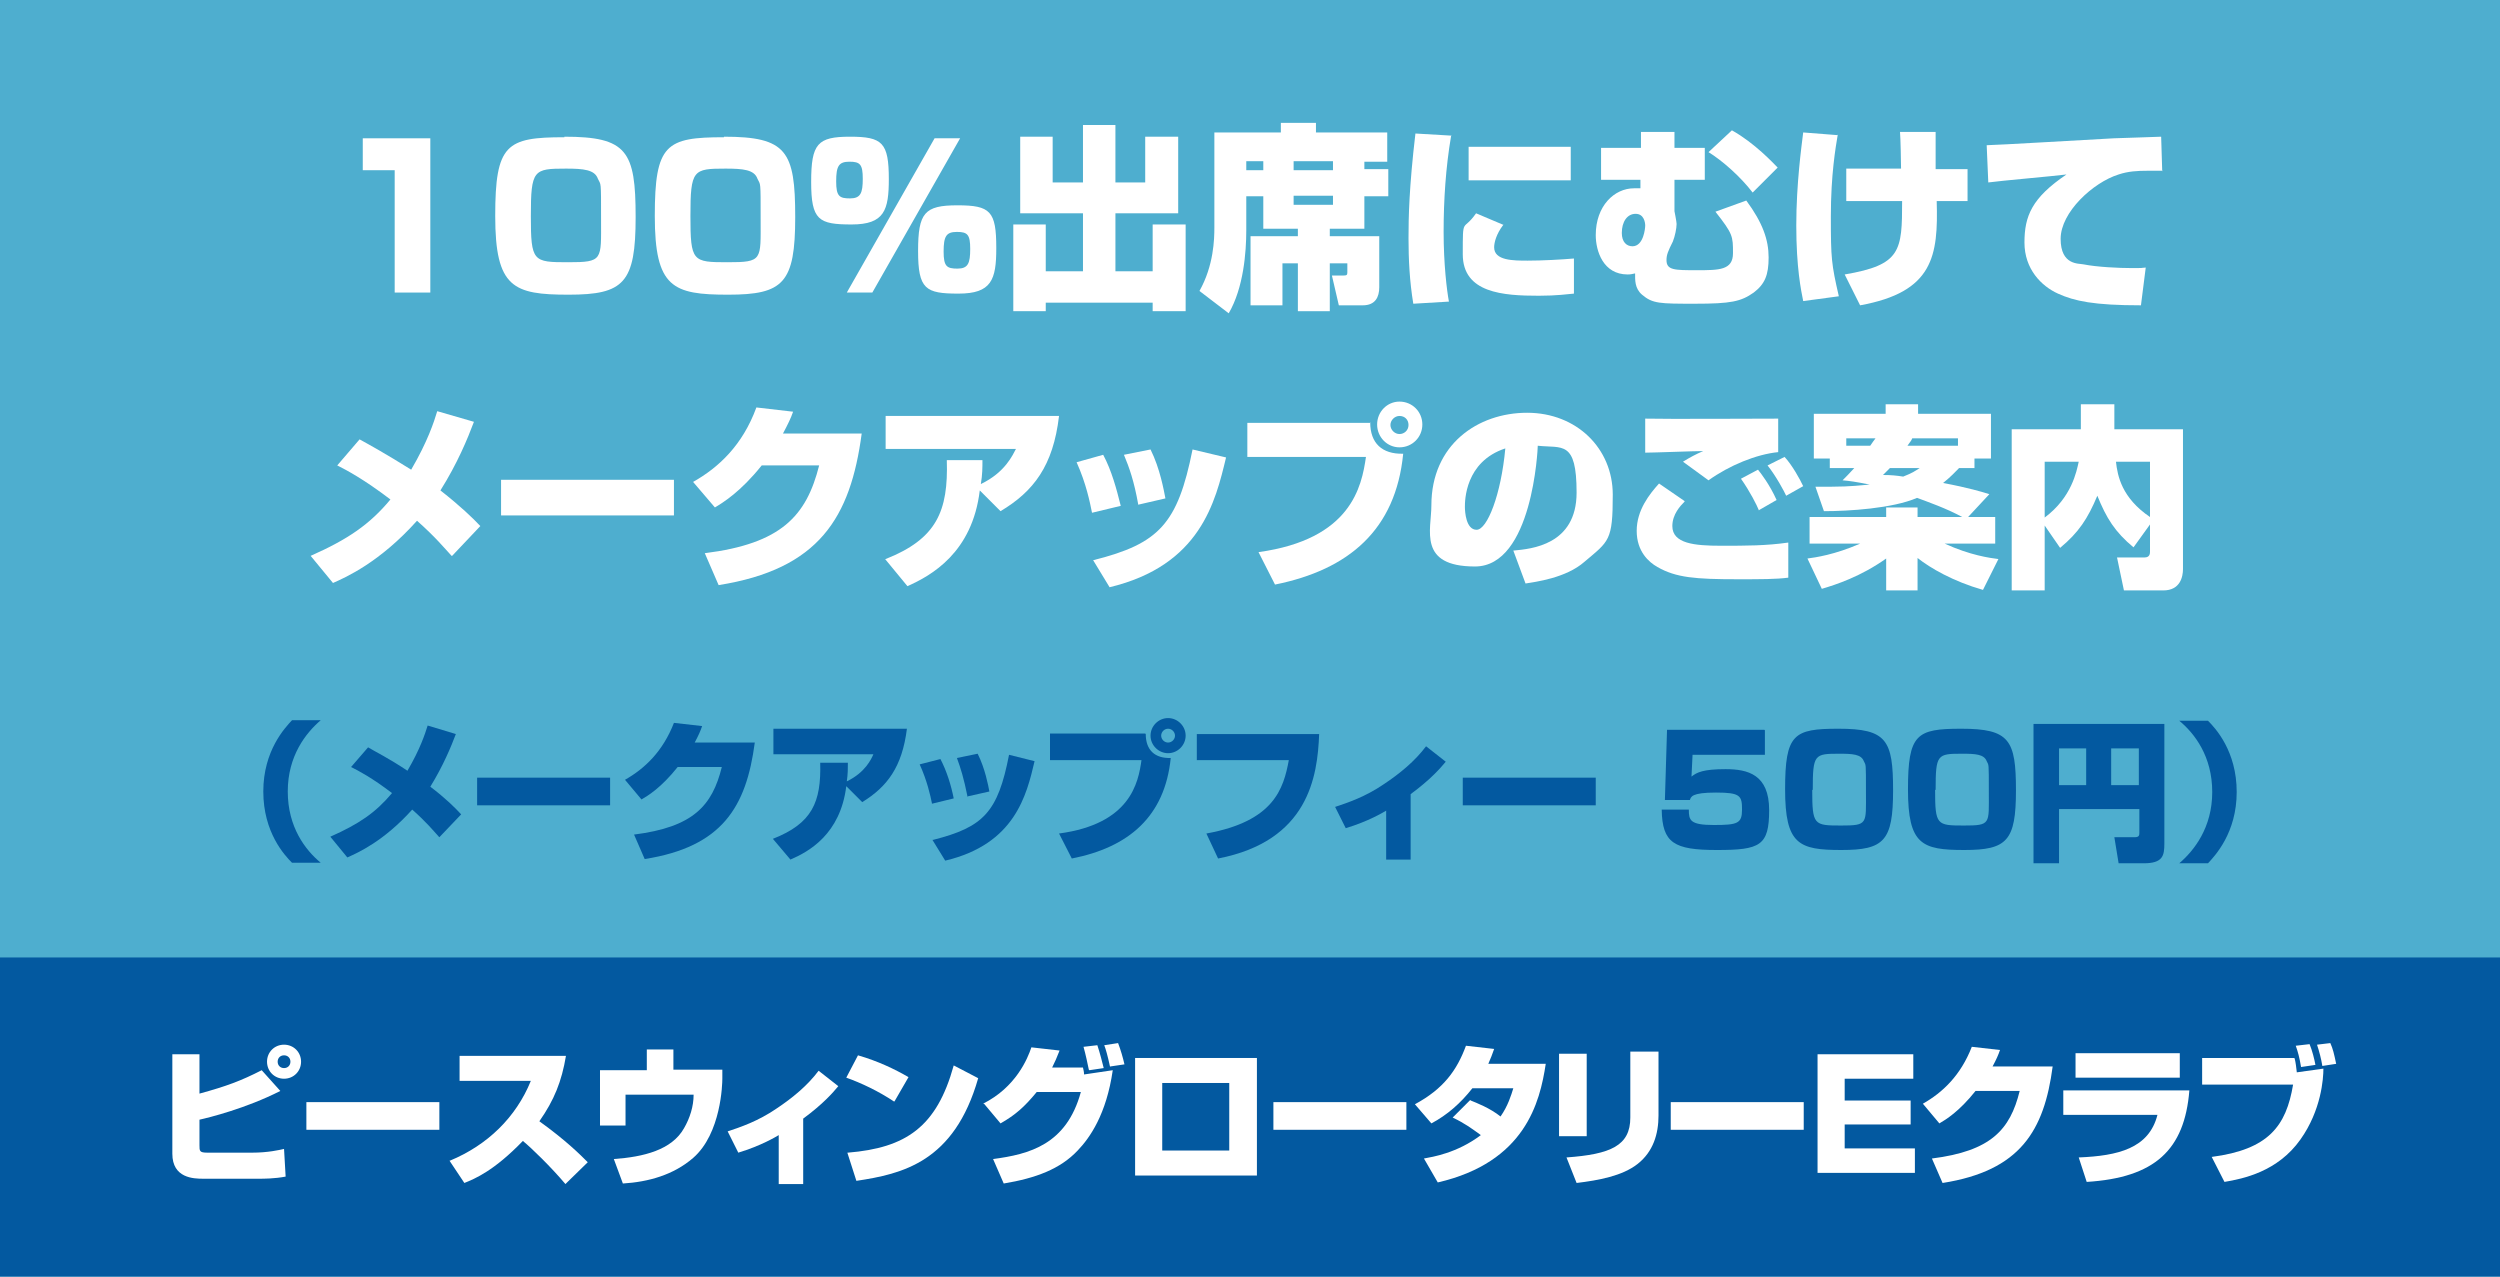
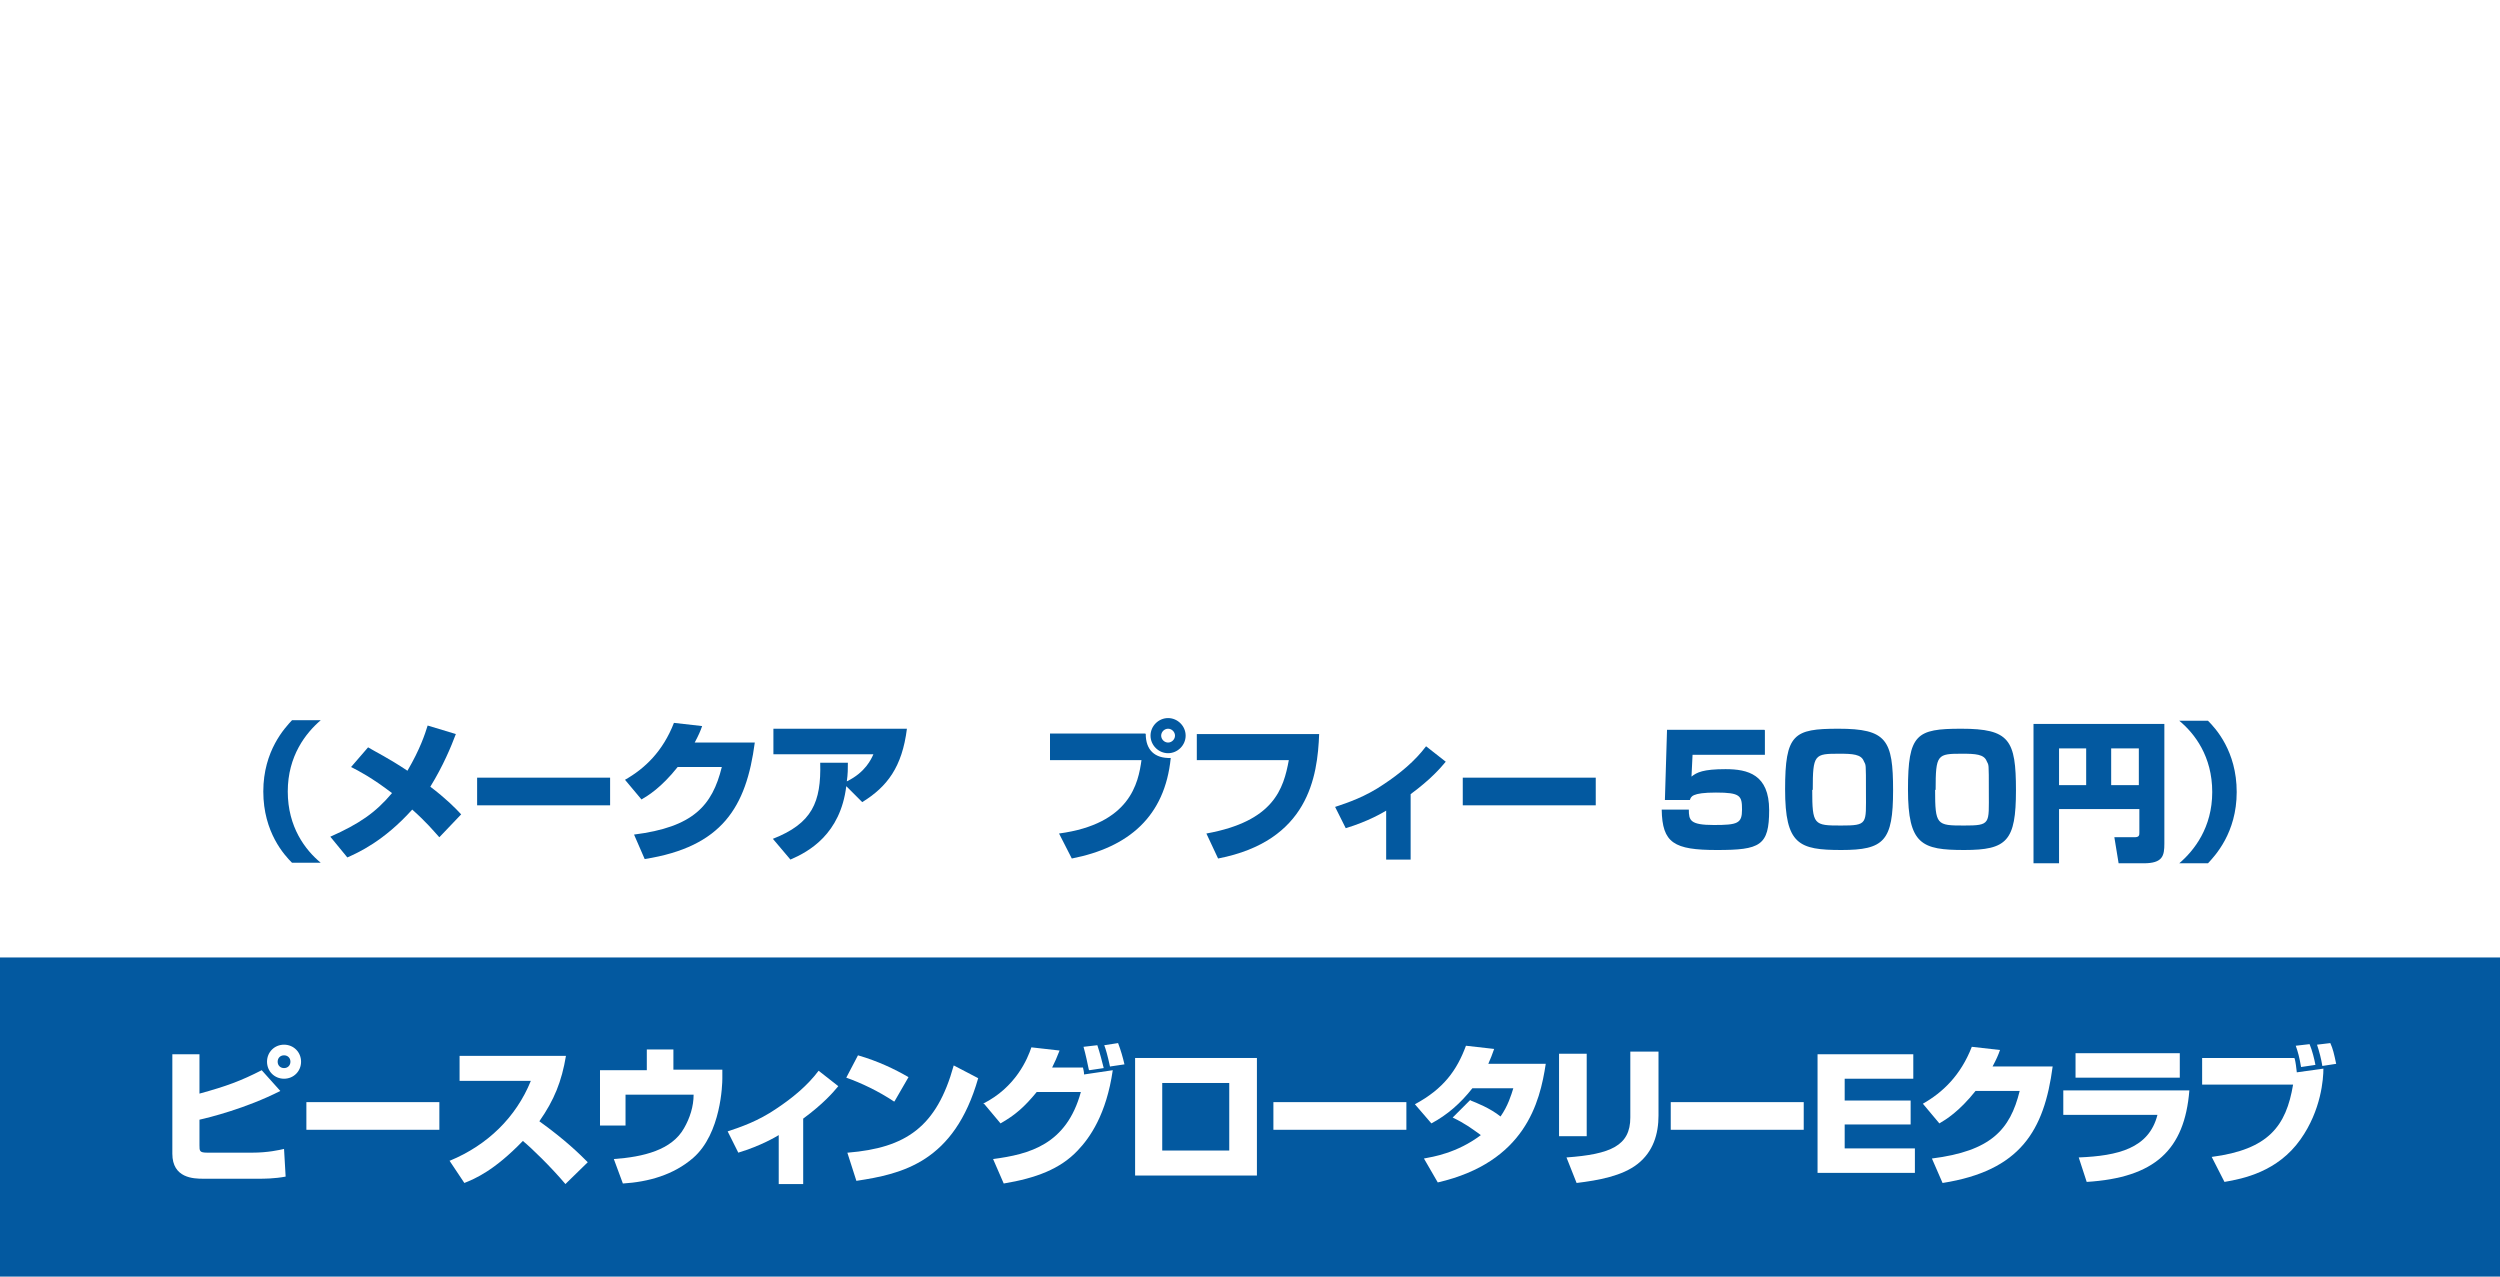
<svg xmlns="http://www.w3.org/2000/svg" version="1.1" viewBox="0 0 470 240">
  <defs>
    <style>
      .cls-1 {
        fill: #0359a0;
      }

      .cls-2 {
        fill: #4eaecf;
      }

      .cls-3 {
        isolation: isolate;
      }

      .cls-4 {
        fill: #fff;
      }
    </style>
  </defs>
  <g>
    <g id="_レイヤー_1" data-name="レイヤー_1">
-       <rect class="cls-2" width="470" height="240" />
      <rect class="cls-1" y="180" width="470" height="60" />
      <g class="cls-3">
        <path class="cls-4" d="M80.9,26v29h-6.7v-23h-6v-6h12.6Z" />
        <path class="cls-4" d="M106.1,25.7c11.8,0,13.4,2.7,13.4,15.1s-2.2,14.6-12.6,14.6-13.8-1.3-13.8-14.8,2.1-14.8,13-14.8ZM99.8,40.6c0,8.6.4,8.7,7,8.7s6.2-.4,6.2-8,0-6.4-.6-7.7c-.6-1.7-2.7-1.9-6-1.9-6.1,0-6.6.2-6.6,8.9Z" />
        <path class="cls-4" d="M136.1,25.7c11.8,0,13.4,2.7,13.4,15.1s-2.2,14.6-12.6,14.6-13.8-1.3-13.8-14.8,2.1-14.8,13-14.8ZM129.8,40.6c0,8.6.4,8.7,7,8.7s6.2-.4,6.2-8,0-6.4-.6-7.7c-.6-1.7-2.7-1.9-6-1.9-6.1,0-6.6.2-6.6,8.9Z" />
        <path class="cls-4" d="M167.1,33.6c0,5.9-.8,8.6-7,8.6s-7.6-.8-7.6-8,1.2-8.5,7.3-8.5,7.3,1.1,7.3,8ZM157.2,34.1c0,2.8.6,3.2,2.6,3.2s2.4-1,2.4-3.7-.5-3.2-2.5-3.2-2.5.8-2.5,3.7ZM180.5,26l-16.5,29h-4.8l16.5-29h4.8ZM187.3,46.7c0,5.9-.9,8.5-7.1,8.5s-7.6-.8-7.6-8,1.2-8.6,7.4-8.6,7.3,1.1,7.3,8ZM177.4,47.3c0,2.8.6,3.2,2.6,3.2s2.4-1,2.4-3.7-.5-3.2-2.5-3.2-2.5.8-2.5,3.7Z" />
-         <path class="cls-4" d="M191.8,25.7h6.1v8.6h5.7v-10.8h6.1v10.8h5.6v-8.6h6.2v14.4h-11.8v10.9h7v-8.8h6.2v16.3h-6.2v-1.6h-20.1v1.6h-6.1v-16.3h6.1v8.8h7v-10.9h-11.8v-14.4Z" />
        <path class="cls-4" d="M244,44.4v-1.4h-6.5v-6.1h-3.2v6.4c0,4.1-.5,10.8-3.3,15.6l-5.5-4.2c2.7-4.8,2.8-9.8,2.8-11.9v-17.9h12.5v-1.8h6.6v1.8h13.4v5.5h-4.3v1.4h4.5v5.1h-4.5v6.1h-6.5v1.4h9.3v9.6c0,1.8-.7,3.4-3.1,3.4h-4.5l-1.3-5.6h2.1c.7,0,.8-.1.8-.6v-1.7h-3.3v9h-6v-9h-2.9v7.9h-6v-13h9ZM234.3,30.3v1.7h3.2v-1.7h-3.2ZM243.2,30.3v1.7h7.4v-1.7h-7.4ZM243.2,36.8v1.7h7.4v-1.7h-7.4Z" />
-         <path class="cls-4" d="M272.8,25.6c-1,5.9-1.4,12-1.4,18s.6,11,1,13.1l-6.7.4c-.7-4.2-.9-8.4-.9-12.3s.1-9.5,1.3-19.7l6.8.4ZM282.6,42.3c-1.3,1.7-1.7,3.3-1.7,4.2,0,2.5,3.6,2.5,6.3,2.5s6.4-.2,8.7-.4v6.6c-1.2.1-3.2.4-6.6.4-6.7,0-14.3-.5-14.3-7.8s0-4.1,2.5-7.7l5.2,2.2ZM295.3,27.6v6.3h-19.2v-6.3h19.2Z" />
+         <path class="cls-4" d="M272.8,25.6c-1,5.9-1.4,12-1.4,18s.6,11,1,13.1l-6.7.4c-.7-4.2-.9-8.4-.9-12.3s.1-9.5,1.3-19.7l6.8.4ZM282.6,42.3c-1.3,1.7-1.7,3.3-1.7,4.2,0,2.5,3.6,2.5,6.3,2.5s6.4-.2,8.7-.4v6.6c-1.2.1-3.2.4-6.6.4-6.7,0-14.3-.5-14.3-7.8s0-4.1,2.5-7.7ZM295.3,27.6v6.3h-19.2v-6.3h19.2Z" />
        <path class="cls-4" d="M308.5,27.8v-3h6.3v3h5.7v6h-5.7v5.9c0,0,.4,2,.4,2.4,0,.8-.3,2.3-.7,3.3-.9,1.8-1.2,2.5-1.2,3.5,0,1.9,1.5,1.9,5.7,1.9s6.8,0,6.8-3.2,0-3.6-3.3-7.8l5.8-2.1c3.1,4.2,4.2,7.4,4.2,10.7s-.7,5-2.8,6.6c-2.4,1.7-4.3,2.1-11,2.1s-8,0-10-1.7c-1.4-1.2-1.3-2.8-1.3-4-.5.1-.8.2-1.4.2-4.6,0-6-4.4-6-7.4,0-5.5,3.5-8.8,7.2-8.8s.6,0,1.2,0v-1.6h-7.4v-6h7.4ZM304.9,43.8c0,1.7.9,2.5,2,2.5,2.1,0,2.4-3.4,2.4-3.9s-.2-2.2-1.8-2.2-2.6,1.5-2.6,3.6ZM329.5,36.2c-2.3-3-5.7-6-8.3-7.6l4.4-4.1c4.3,2.4,7.8,6.2,8.6,7l-4.7,4.7Z" />
        <path class="cls-4" d="M345.5,25.3c-.4,2.4-1.3,7.5-1.3,15.4s.1,8.9,1.5,15l-6.7.9c-.4-2-1.3-6.3-1.3-14.2s1-15,1.3-17.5l6.4.5ZM357.4,31.8c0-1.1-.1-6-.2-7h6.7c0,.8,0,5.9,0,7h6v6h-5.8c.3,10.3-.6,17.1-14.4,19.6l-2.9-5.8c10.6-1.8,10.8-4.4,10.8-13.8h-10.5v-6.1h10.3Z" />
        <path class="cls-4" d="M406.6,32.1c-.8,0-1.8,0-2.8,0-2,0-3.7.1-5.5.7-4.8,1.5-10.9,7.1-10.9,12.1s3.4,4.6,4.3,4.8c2.5.5,6.6.7,9.1.7s1.2,0,2.6-.1l-.9,7.1c-8.9,0-12.5-.8-15.6-2.2-3.1-1.4-6.3-4.6-6.3-9.6s1.4-8.4,7.9-12.8c-2.3.3-12.6,1.2-14.7,1.5l-.3-7c1.5,0,20.1-1.1,23.9-1.3.9,0,8.3-.3,8.9-.3l.2,6.5Z" />
      </g>
      <g class="cls-3">
        <path class="cls-4" d="M84.9,104.5c-1.3-1.4-3-3.5-6.5-6.6-7,7.8-13.3,10.6-15.8,11.7l-4.2-5.1c7-3.1,11.1-5.9,15-10.6-5-3.8-8.2-5.5-10-6.4l4.2-4.9c2,1.1,4.9,2.7,9.7,5.7,3.1-5.3,4.3-9,4.9-11l6.9,2c-1.2,3.2-3.1,7.8-6.3,12.9,3.7,2.9,6.1,5.2,7.5,6.7l-5.3,5.6Z" />
        <path class="cls-4" d="M126.7,90.2v6.7h-32.5v-6.7h32.5Z" />
        <path class="cls-4" d="M162,81.5c-2.1,15.8-8,25.5-26.9,28.5l-2.6-6c14.4-1.8,19.1-7,21.5-16.5h-10.8c-4,5-7.3,7-8.8,7.9l-4.1-4.8c4.8-2.7,9.3-6.9,11.9-14l6.9.8c-.4,1.2-1,2.4-1.9,4.1h14.9Z" />
        <path class="cls-4" d="M166.5,105.1c9.6-3.8,11.8-9,11.5-18.6h6.7c0,1.4,0,2.7-.3,4.5,4.6-2.2,6-5.5,6.6-6.6h-24.5v-6.2h32.6c-1.1,9.4-4.8,14.2-11,17.9l-3.9-3.9c-1.4,11.7-9.1,16-13.6,18l-4.2-5.1Z" />
        <path class="cls-4" d="M205.3,96.4c-.4-2-1.1-5.5-2.9-9.5l5-1.4c1.6,3,2.5,6.4,3.3,9.6l-5.4,1.3ZM205.6,105.3c12.3-3.1,15.8-6.8,18.6-20.8l6.3,1.5c-2,8.3-4.8,20.3-21.9,24.4l-3.1-5.1ZM214,94.9c-.8-4.5-1.7-7-2.7-9.4l5-1c1.8,3.6,2.5,7.7,2.8,9.2l-5.2,1.2Z" />
        <path class="cls-4" d="M257.6,79.4c0,3.9,2.2,6,6.2,5.9-1.4,14.3-10.2,21.8-24.1,24.6l-3.1-6.1c17.4-2.4,19.4-12.3,20.2-17.9h-22.3v-6.4h23.2ZM263.1,84.1c-2.3,0-4.2-1.9-4.2-4.3s1.9-4.3,4.2-4.3c2.4,0,4.3,1.9,4.3,4.3s-1.9,4.3-4.3,4.3ZM263.1,78.2c-.9,0-1.7.8-1.7,1.7s.8,1.7,1.7,1.7,1.7-.7,1.7-1.7-.7-1.7-1.7-1.7Z" />
        <path class="cls-4" d="M284.6,103.5c3.2-.3,11.8-1,11.8-10.9s-2.7-8.3-7.3-8.8c0,.6-1,22.7-11.8,22.7s-8.2-6.9-8.2-11.5c0-11.4,8.7-17.4,18-17.4s16.1,6.7,16.1,15.4-.7,8.7-5.3,12.6c-3.5,3.1-9.3,3.8-11.1,4.1l-2.3-6.2ZM275.4,95.3c0,.9.2,4.3,2.2,4.3s4.6-6.6,5.4-15.3c-7.6,2.5-7.6,9.9-7.6,11Z" />
        <path class="cls-4" d="M316.7,94.3c-.8.8-2.3,2.4-2.3,4.6,0,3.3,4.2,3.7,9.1,3.7s8.5,0,12.7-.6v6.6c-2.3.3-5.1.3-9.5.3-8,0-11.6-.3-15.1-2.3-1.6-.9-3.9-2.9-3.9-6.8s2.4-6.9,4.2-8.9l4.8,3.3ZM334.3,85c-4.1.4-9.2,2.5-13.1,5.3l-4.8-3.5c1.3-.8,2.4-1.4,3.8-2-1.7,0-9.3.3-10.9.3v-6.4c4,.1,21.4,0,25,0v6.3ZM330.7,96c-.4-1-1.7-3.6-3.4-6l3.2-1.7c.5.6,2.2,2.8,3.5,5.7l-3.3,1.9ZM335.8,93.2c-.3-.7-1.9-3.7-3.5-5.7l3.2-1.6c1.4,1.5,2.9,4.2,3.5,5.5l-3.2,1.8Z" />
        <path class="cls-4" d="M344,88v-1.8h-3v-8.4h13.5v-1.8h6.1v1.8h13.7v8.4h-3.1v1.8h-2.9c-.7.7-1.5,1.6-3,2.8,4.8.9,7.4,1.7,8.7,2.1l-4,4.3h5.1v5h-9.5c4.8,2.2,8.5,2.7,10.1,2.9l-2.9,5.8c-5.6-1.6-9.9-4.1-12.3-6v6.1h-5.9v-6c-4.8,3.4-9.4,4.9-12.1,5.7l-2.7-5.7c1.5-.2,5.1-.7,9.9-2.8h-9.5v-5h14.4v-1.8h5.9v1.8h8.4c-2.9-1.6-6.6-2.9-8.5-3.6-4.6,2-12.9,2.5-17.5,2.5l-1.6-4.6c.7,0,1.7,0,3.1,0,3.4,0,5.9-.3,7.1-.4-2.5-.5-3.8-.7-5.1-.8.7-.7,1.2-1.2,2.2-2.3h-4.5ZM351.6,83.8c.4-.6.7-1,1-1.4h-5.5v1.4h4.5ZM355.3,88c-.4.4-.7.7-1.3,1.3,1.6,0,2.5.1,3.8.3,1.8-.7,2.3-1.1,3.1-1.6h-5.6ZM368.1,83.8v-1.4h-8.6c-.1.3-.3.6-.9,1.4h9.5Z" />
        <path class="cls-4" d="M404.2,98.6l-3.1,4.3c-3.5-2.9-5.1-5.5-6.8-9.7-1.8,4.3-3.5,6.9-7,9.8l-2.9-4.2v12.2h-6.2v-30.3h13v-4.7h6.3v4.7h12.9v26.3c0,1.4-.5,4-3.7,4h-7.4l-1.3-6.2h5.2c1,0,1-.8,1-1.1v-5.1ZM384.4,86.8v10.5c5.1-3.8,6-8.7,6.4-10.5h-6.4ZM404.2,86.8h-6.4c.3,2.7,1.1,6.8,6.4,10.4v-10.4Z" />
      </g>
      <g class="cls-3">
        <g class="cls-3">
          <path class="cls-4" d="M37.5,198.1v7.5c5.1-1.4,7.8-2.4,11.7-4.4l3.5,3.9c-6.5,3.3-13.4,5-15.2,5.4v4.8c0,1.1,0,1.4,1.5,1.4h8.4c3,0,5.1-.5,6-.7l.3,5.2c-2.1.4-4.1.4-5.1.4h-10.4c-1.8,0-5.8-.1-5.8-4.7v-18.7h5.1ZM53.4,202.8c-1.8,0-3.2-1.4-3.2-3.2s1.4-3.2,3.2-3.2,3.2,1.4,3.2,3.2-1.4,3.2-3.2,3.2ZM53.4,198.4c-.7,0-1.2.5-1.2,1.2s.5,1.2,1.2,1.2,1.2-.5,1.2-1.2-.5-1.2-1.2-1.2Z" />
          <path class="cls-4" d="M82.6,207.2v5.2h-25v-5.2h25Z" />
          <path class="cls-4" d="M84.6,218.2c7-2.9,12.4-8.1,15.2-15h-13.4v-4.7h20c-.8,4.8-2.2,8.3-5,12.3,5,3.6,7.6,6.2,9.1,7.7l-4.2,4.1c-2.7-3.2-6.4-6.8-8-8.1-5.4,5.6-9,7.1-11,7.9l-2.8-4.2Z" />
          <path class="cls-4" d="M126.6,197.2v3.9h9.2v1.7c0,.9-.2,10.3-5.5,14.9-3.7,3.2-8.4,4.5-13.2,4.8l-1.7-4.6c5.6-.4,10.9-1.7,13.2-5.8,1.1-1.9,1.8-4.1,1.8-6.3h-12.8v5.8h-4.8v-10.4h8.8v-3.9h5Z" />
          <path class="cls-4" d="M151,222.6h-4.6v-9.2c-.5.3-3.3,2-7.6,3.3l-2-4c2.4-.8,5.7-1.9,9.2-4.3,3-2,5.8-4.3,7.9-7.1l3.7,2.9c-1,1.2-2.8,3.3-6.6,6.1v12.2Z" />
          <path class="cls-4" d="M168.1,207.1c-3-2-6.2-3.5-9-4.5l2.2-4.2c3.8,1.1,6.9,2.6,9.5,4.1l-2.6,4.5ZM159.4,216.7c10.9-.9,16.7-4.8,19.9-16.4l4.6,2.4c-4.5,15.8-14.3,18-22.9,19.3l-1.7-5.3Z" />
          <path class="cls-4" d="M184.8,207.5c6.2-3.1,8.4-8.5,9.1-10.6l5.3.6c-.5,1.3-.9,2.2-1.4,3.2h5.8c.1.5.2.8.2,1.3l5.4-.8c-1.2,8.3-4.3,12.7-6.6,15.1-3.3,3.5-7.9,5.2-13.9,6.2l-2-4.6c6.8-.9,13.8-2.7,16.5-12.6h-8.3c-2.3,2.8-4,4.3-6.8,5.9l-3.1-3.7ZM204.7,201.1c-.2-1-.6-2.9-1-4.3l2.6-.3c.5,1.5.9,3.1,1.2,4.3l-2.7.4ZM208.7,200.6c-.5-2.3-.8-3.3-1.1-4.1l2.6-.4c.5,1.3.9,2.7,1.2,4l-2.7.4Z" />
          <path class="cls-4" d="M236.3,198.9v22.1h-22.9v-22.1h22.9ZM231.1,203.6h-12.6v12.7h12.6v-12.7Z" />
          <path class="cls-4" d="M264.4,207.2v5.2h-25v-5.2h25Z" />
          <path class="cls-4" d="M276.5,206.9c1,.4,3.6,1.4,5.6,3,1.4-2,2-4,2.4-5.3h-7.7c-2.2,2.8-4.7,5-7.7,6.6l-3.1-3.6c5.4-2.9,7.9-6.4,9.6-11l5.3.6c-.4,1.1-.6,1.7-1.1,2.8h10.8c-1.1,7.3-3.9,18.5-20.3,22.3l-2.6-4.5c1.6-.3,6.2-1,10.7-4.4-1.8-1.3-3-2.2-5.3-3.3l3.3-3.3Z" />
          <path class="cls-4" d="M298.3,213.6h-5.2v-15.5h5.2v15.5ZM311.8,209.7c0,3.5-1,6.8-3.9,9.1-2.9,2.3-7.4,3.1-11.5,3.6l-1.9-4.8c8.3-.6,12-2.2,12-7.5v-12.4h5.3v12Z" />
          <path class="cls-4" d="M339.1,207.2v5.2h-25v-5.2h25Z" />
          <path class="cls-4" d="M359.7,198.2v4.6h-12.9v4.1h12.4v4.5h-12.4v4.5h13.2v4.6h-18.3v-22.3h18Z" />
          <path class="cls-4" d="M385.9,200.5c-1.6,12.1-6.1,19.6-20.7,21.9l-2-4.6c11.1-1.4,14.7-5.4,16.5-12.7h-8.3c-3.1,3.9-5.6,5.4-6.8,6.1l-3.1-3.7c3.7-2.1,7.1-5.3,9.2-10.7l5.3.6c-.3.9-.7,1.8-1.4,3.1h11.4Z" />
          <path class="cls-4" d="M411.6,205c-.9,11.2-6.5,16.4-19.3,17.2l-1.5-4.6c7.4-.3,13.2-1.7,14.8-8h-17.7v-4.6h23.6ZM409.8,198v4.6h-19.6v-4.6h19.6Z" />
          <path class="cls-4" d="M431.4,199c.2.8.3,1.7.4,2.6l5-.7c0,1.9-.4,7.8-4.3,13.3-4.3,6.1-10.8,7.4-14.3,8l-2.4-4.7c10.7-1.4,14-5.8,15.3-13.6h-17.1v-5h17.3ZM432.6,200.6c-.3-1.8-.6-2.9-1-4l2.6-.3c.5,1.2.9,2.8,1.1,3.9l-2.7.4ZM436.6,200.4c-.2-1.3-.6-2.8-1-4l2.5-.3c.5,1.1.7,2,1.1,3.9l-2.6.4Z" />
        </g>
      </g>
      <g class="cls-3">
        <path class="cls-1" d="M60.3,135.4c-2.8,2.4-6.2,6.7-6.2,13.4s3.3,11,6.2,13.4h-5.4c-1.4-1.4-5.4-5.7-5.4-13.4s4.1-12,5.4-13.4h5.4Z" />
        <path class="cls-1" d="M82.5,157.3c-1-1.1-2.3-2.7-5-5.1-5.4,6-10.2,8.1-12.2,9l-3.2-3.9c5.4-2.4,8.5-4.5,11.6-8.2-3.8-2.9-6.3-4.2-7.7-4.9l3.2-3.7c1.5.9,3.8,2,7.4,4.4,2.4-4.1,3.3-6.9,3.8-8.5l5.3,1.6c-.9,2.4-2.4,6-4.8,9.9,2.9,2.2,4.7,4,5.8,5.2l-4.1,4.3Z" />
        <path class="cls-1" d="M114.7,146.2v5.2h-25v-5.2h25Z" />
        <path class="cls-1" d="M141.9,139.6c-1.6,12.1-6.1,19.6-20.7,21.9l-2-4.6c11.1-1.4,14.7-5.4,16.5-12.7h-8.3c-3.1,3.9-5.6,5.4-6.8,6.1l-3.1-3.7c3.7-2.1,7.1-5.3,9.2-10.7l5.3.6c-.3.9-.7,1.8-1.4,3.1h11.4Z" />
        <path class="cls-1" d="M145.3,157.7c7.4-2.9,9.1-6.9,8.9-14.3h5.2c0,1.1,0,2.1-.2,3.5,3.5-1.7,4.6-4.2,5-5.1h-18.8v-4.8h25.1c-.9,7.2-3.7,10.9-8.4,13.8l-3-3c-1.1,9-7,12.3-10.5,13.8l-3.3-3.9Z" />
-         <path class="cls-1" d="M175.2,151c-.3-1.5-.9-4.2-2.3-7.3l3.9-1c1.2,2.3,2,4.9,2.5,7.4l-4.1,1ZM175.4,157.9c9.5-2.4,12.2-5.2,14.3-16l4.8,1.2c-1.5,6.4-3.7,15.6-16.8,18.7l-2.4-3.9ZM181.9,149.8c-.7-3.5-1.3-5.4-2-7.3l3.9-.8c1.4,2.8,2,6,2.2,7.1l-4,.9Z" />
        <path class="cls-1" d="M215.4,138c0,3,1.7,4.6,4.7,4.5-1.1,11-7.9,16.8-18.6,18.9l-2.4-4.7c13.4-1.8,14.9-9.5,15.5-13.8h-17.2v-5h17.9ZM219.6,141.6c-1.8,0-3.3-1.5-3.3-3.3s1.5-3.3,3.3-3.3c1.8,0,3.3,1.5,3.3,3.3s-1.5,3.3-3.3,3.3ZM219.6,137c-.7,0-1.3.6-1.3,1.3s.6,1.3,1.3,1.3,1.3-.6,1.3-1.3-.6-1.3-1.3-1.3Z" />
        <path class="cls-1" d="M248,138c-.3,8-2,20.1-19,23.4l-2.2-4.7c12.7-2.3,14.5-8.4,15.5-13.8h-17.3v-4.9h23Z" />
        <path class="cls-1" d="M265.2,161.6h-4.6v-9.2c-.5.3-3.3,2-7.6,3.3l-2-4c2.4-.8,5.7-1.9,9.2-4.3,3-2,5.8-4.3,7.9-7.1l3.7,2.9c-1,1.2-2.8,3.3-6.6,6.1v12.2Z" />
        <path class="cls-1" d="M300,146.2v5.2h-25v-5.2h25Z" />
        <path class="cls-1" d="M331.8,137.3v4.6h-13.6l-.2,4.1c1-.8,2.2-1.4,6.4-1.4s8.2,1,8.2,7.7-1.7,7.5-9.8,7.5-10.3-1.3-10.4-7.6h5.1c0,2,.2,2.9,4.7,2.9s5.3-.3,5.3-2.9-.3-3.2-4.9-3.2-4.7.8-4.9,1.4h-4.7l.4-13.2h18.3Z" />
        <path class="cls-1" d="M345.6,137c9.1,0,10.3,2.1,10.3,11.6s-1.7,11.2-9.7,11.2-10.6-1-10.6-11.4,1.6-11.4,10-11.4ZM340.7,148.5c0,6.6.3,6.7,5.4,6.7s4.7-.3,4.7-6.2,0-5-.4-5.9c-.5-1.3-2.1-1.4-4.6-1.4-4.7,0-5,.1-5,6.8Z" />
        <path class="cls-1" d="M368.7,137c9.1,0,10.3,2.1,10.3,11.6s-1.7,11.2-9.7,11.2-10.6-1-10.6-11.4,1.6-11.4,10-11.4ZM363.8,148.5c0,6.6.3,6.7,5.4,6.7s4.7-.3,4.7-6.2,0-5-.4-5.9c-.5-1.3-2.1-1.4-4.6-1.4-4.7,0-5,.1-5,6.8Z" />
        <path class="cls-1" d="M402.1,152.1h-15v10.2h-4.8v-26.2h24.6v22.5c0,2.3-.3,3.7-3.9,3.7h-4.7l-.8-4.9h3.8c.9,0,.9-.4.9-.9v-4.4ZM387.1,147.6h5.1v-6.9h-5.1v6.9ZM396.9,147.6h5.2v-6.9h-5.2v6.9Z" />
        <path class="cls-1" d="M409.7,162.3c2.8-2.4,6.2-6.7,6.2-13.4s-3.3-11-6.2-13.4h5.4c1.4,1.4,5.4,5.7,5.4,13.4s-4.1,12-5.4,13.4h-5.4Z" />
      </g>
    </g>
  </g>
</svg>